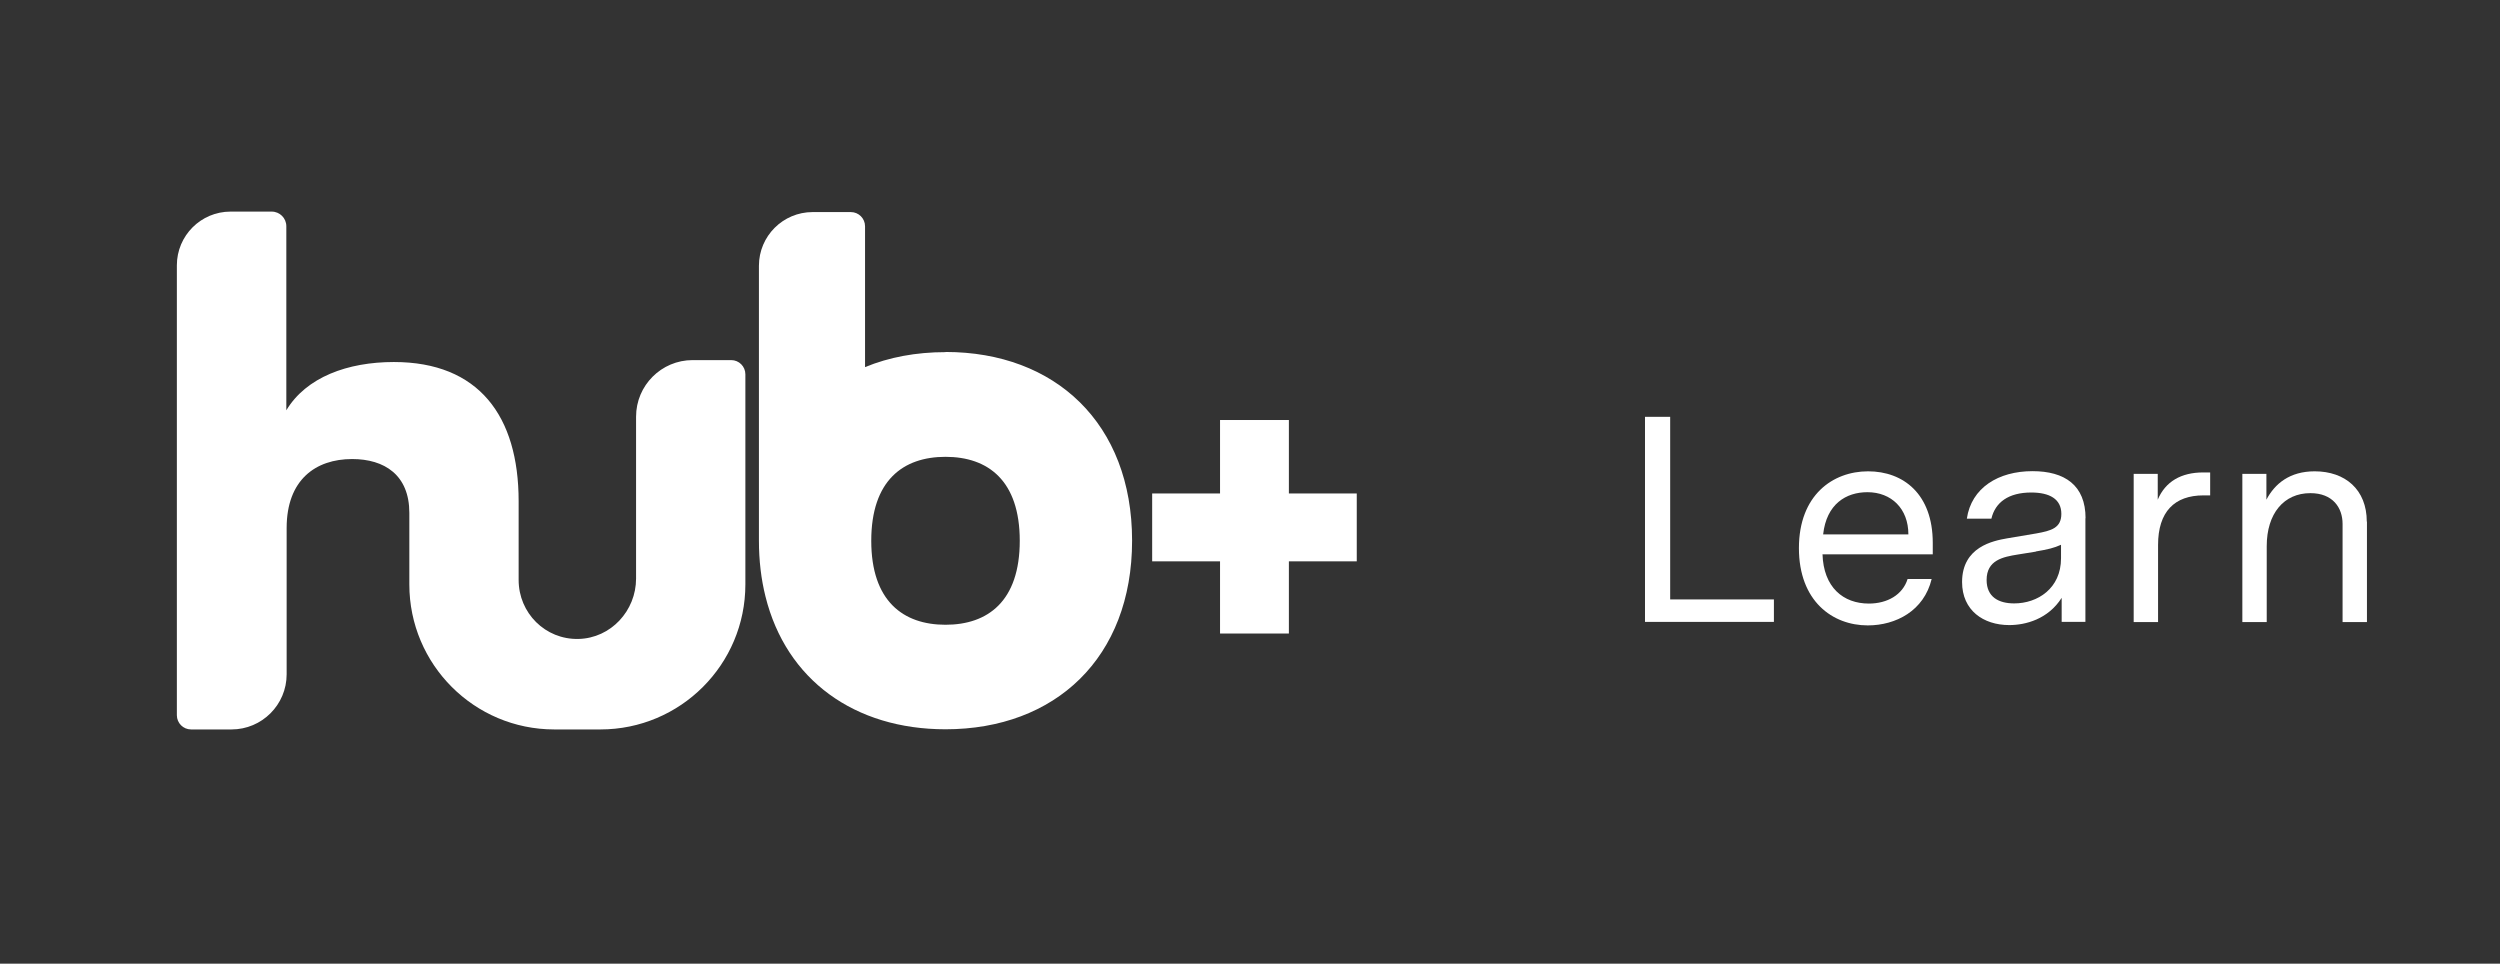
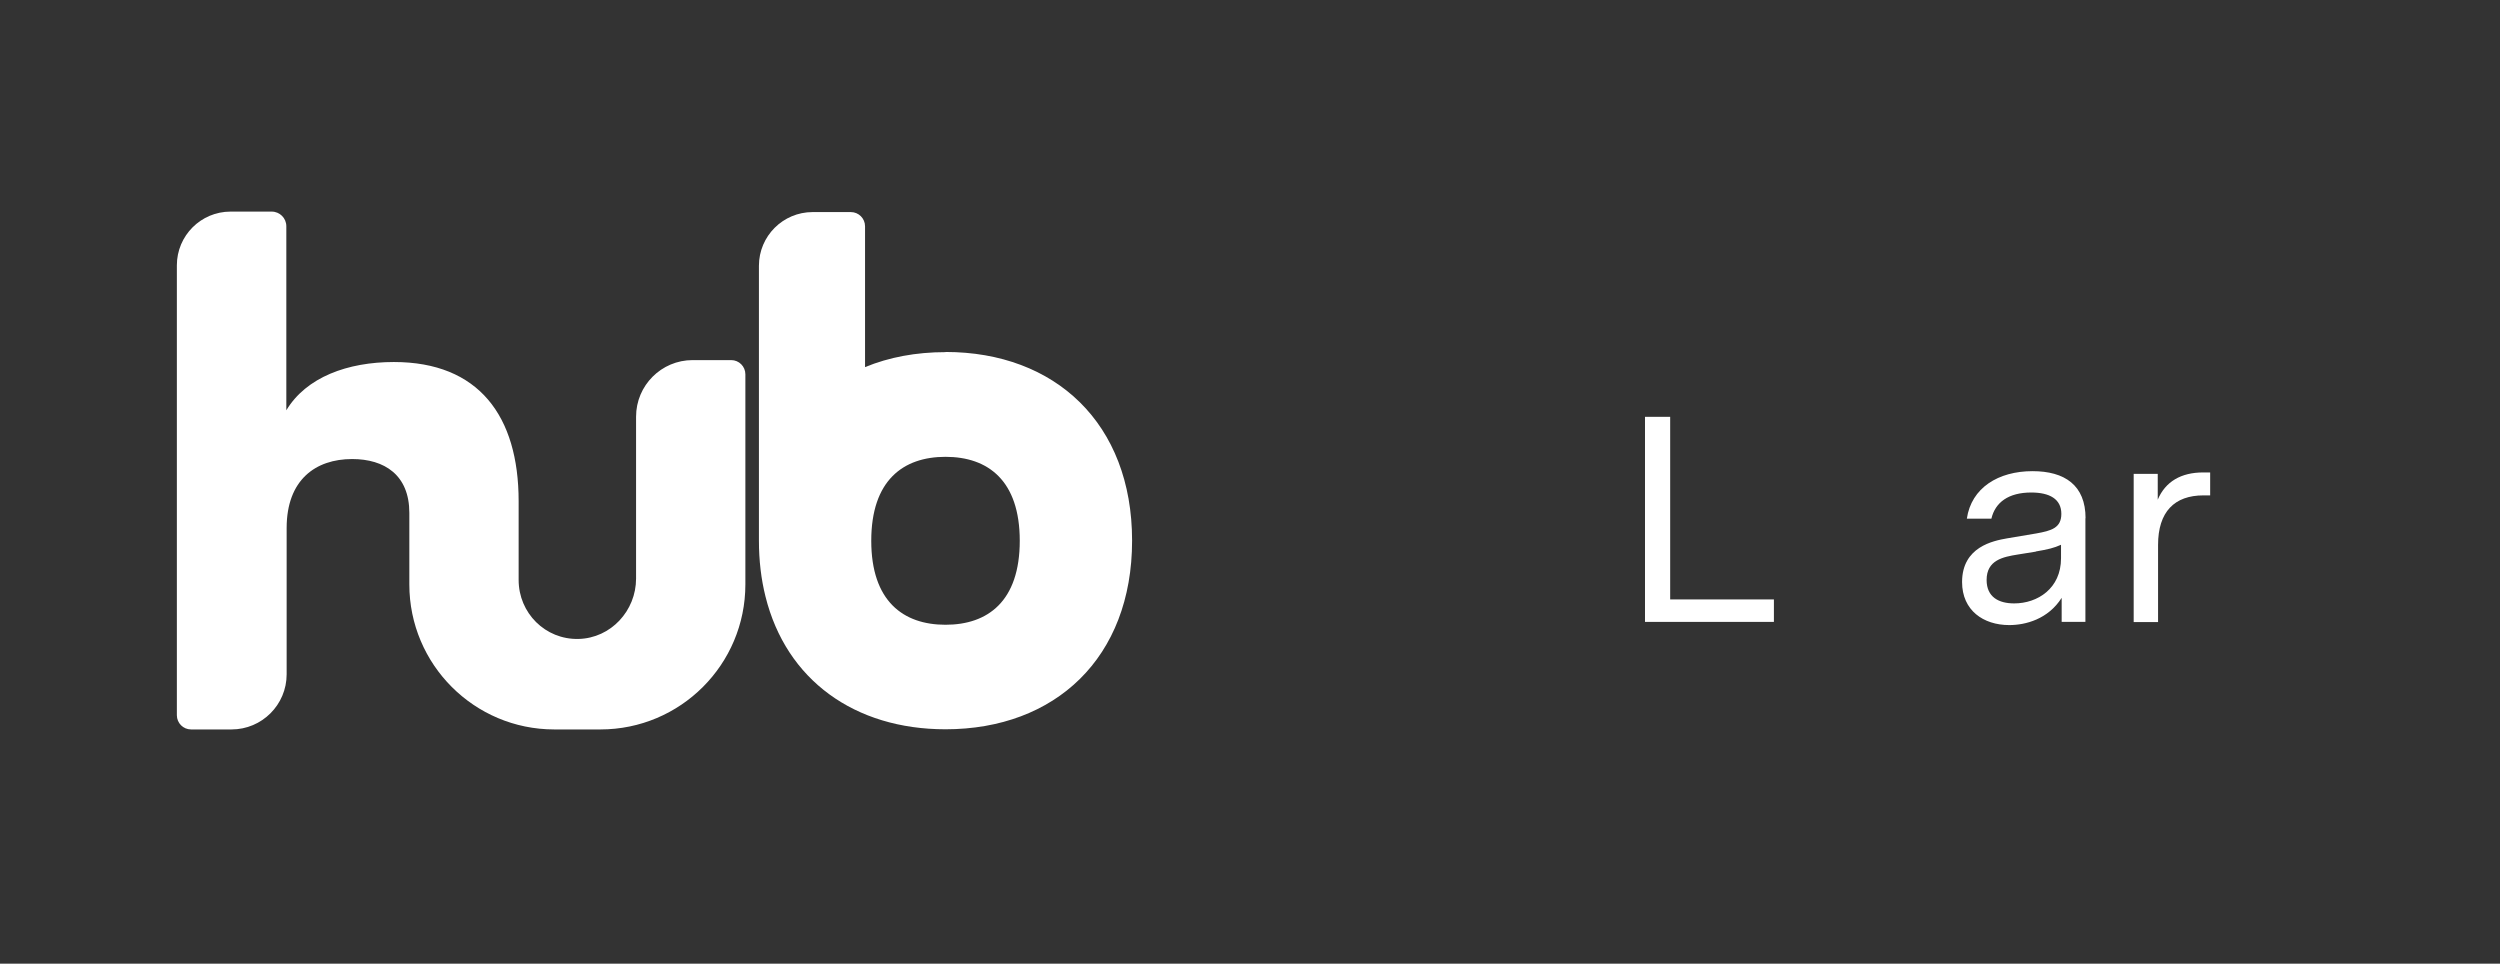
<svg xmlns="http://www.w3.org/2000/svg" id="Capa_1" data-name="Capa 1" viewBox="0 0 156.9 60.48">
  <rect x="0" y="0" width="156.9" height="60.48" fill="#333333" stroke="none" />
  <defs>
    <style>
      .cls-1 {
        fill: #fff;
      }
    </style>
  </defs>
  <g>
-     <polygon class="cls-1" points="80.89 30.97 80.89 26.36 76.57 26.36 76.57 30.97 72.31 30.97 72.31 35.23 76.57 35.23 76.57 39.76 80.89 39.76 80.89 35.23 85.15 35.23 85.15 30.97 80.89 30.97" />
    <path class="cls-1" d="M45.87,22.6h-2.4c-1.96,0-3.55,1.59-3.55,3.55v10.16c0,2.02-1.58,3.74-3.61,3.79-2.09,.05-3.76-1.63-3.76-3.7v-4.94c0-5.36-2.51-8.74-7.83-8.74-2.9,0-5.5,.95-6.75,3.03V14.2c0-.51-.41-.92-.92-.92h-2.58c-1.86,0-3.37,1.51-3.37,3.37v28.24c0,.49,.4,.89,.89,.89h2.54c1.91,0,3.46-1.55,3.46-3.46v-9.18c0-3.03,1.82-4.33,4.11-4.33,2.03,0,3.59,1,3.59,3.38v4.49c0,5.02,4.07,9.1,9.1,9.1h2.89c5.02,0,9.1-4.07,9.1-9.1v-13.19c0-.49-.4-.89-.89-.89Z" />
    <path class="cls-1" d="M59.34,22.1c-1.85,0-3.55,.32-5.05,.94V14.2c0-.49-.4-.89-.89-.89h-2.4c-1.86,0-3.37,1.51-3.37,3.37v17.25c0,1.25,.14,2.42,.41,3.5,1.3,5.25,5.6,8.34,11.3,8.34,6.88,0,11.71-4.48,11.71-11.84s-4.83-11.84-11.71-11.84Zm0,17.11c-2.65,0-4.66-1.48-4.66-5.27s2-5.27,4.66-5.27,4.66,1.48,4.66,5.27-2,5.27-4.66,5.27Z" />
  </g>
  <g>
    <path class="cls-1" d="M111.33,39.03h-8.09v-12.87h1.58v11.46h6.51v1.42Z" />
-     <path class="cls-1" d="M114.38,34.77c.06,2.1,1.31,3.11,2.91,3.11,1.16,0,2.12-.55,2.43-1.54h1.51c-.48,1.99-2.24,2.91-4.01,2.91-2.22,0-4.32-1.53-4.32-4.85s2.12-4.82,4.34-4.82,4.06,1.43,4.06,4.49v.72h-6.91Zm.04-1.23h5.35c0-1.62-1.07-2.65-2.57-2.65-1.34,0-2.57,.74-2.78,2.65Z" />
    <path class="cls-1" d="M130.88,32.52v6.51h-1.49v-1.51c-.85,1.34-2.26,1.71-3.29,1.71-1.62,0-2.96-.92-2.96-2.7,0-2.22,1.97-2.59,2.81-2.74l1.84-.31c.96-.17,1.58-.35,1.58-1.23,0-.94-.75-1.34-1.89-1.34-1.43,0-2.26,.62-2.5,1.64h-1.54c.28-1.93,1.97-2.98,4.12-2.98,2.02,0,3.33,.88,3.33,2.96Zm-3.11,2.1l-1.12,.18c-.94,.15-1.97,.35-1.97,1.6,0,1.08,.77,1.47,1.73,1.47,1.47,0,2.94-.94,2.94-2.83v-.85c-.44,.2-.81,.29-1.58,.42Z" />
    <path class="cls-1" d="M138.71,31.09h-.42c-1.82,0-2.85,1.03-2.85,3.11v4.84h-1.53v-9.3h1.51v1.62c.48-1.14,1.47-1.71,2.85-1.71h.44v1.45Z" />
-     <path class="cls-1" d="M148.55,32.73v6.31h-1.53v-6.16c0-1.01-.61-1.93-2.02-1.93-1.66,0-2.74,1.27-2.74,3.33v4.76h-1.53v-9.3h1.51v1.62c.53-1.01,1.47-1.78,3.03-1.78,1.91,0,3.27,1.14,3.27,3.16Z" />
  </g>
</svg>